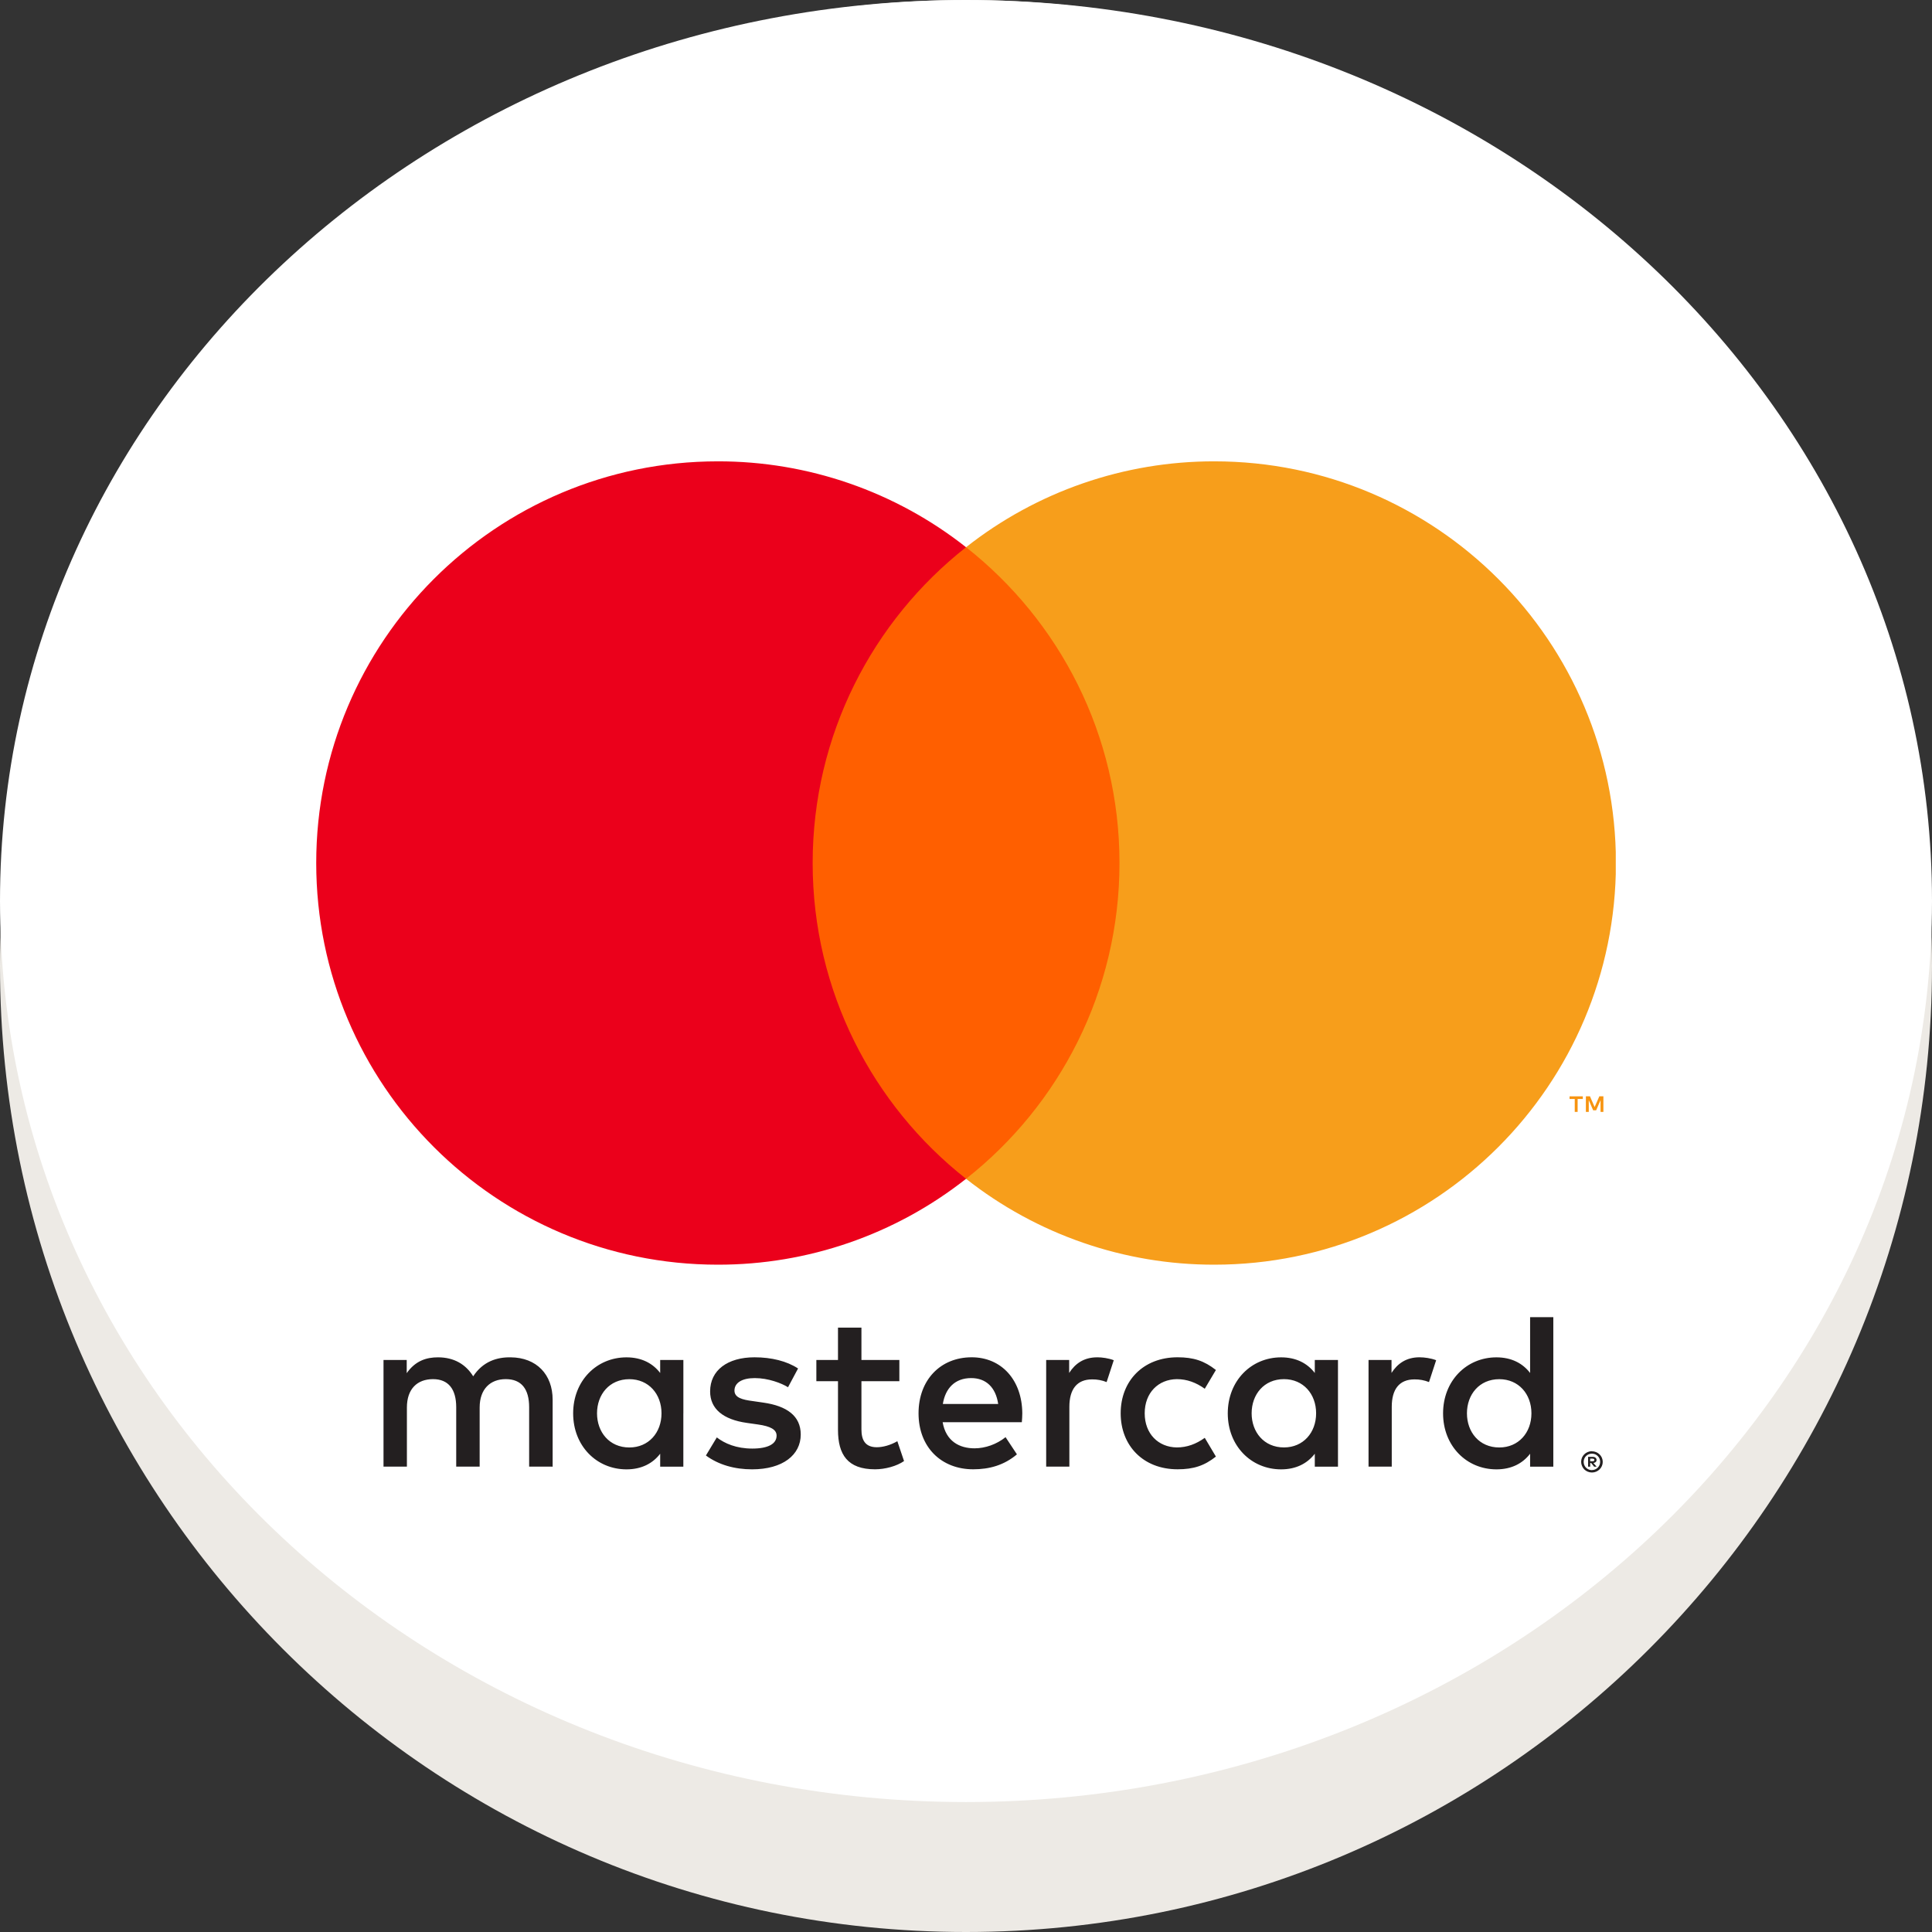
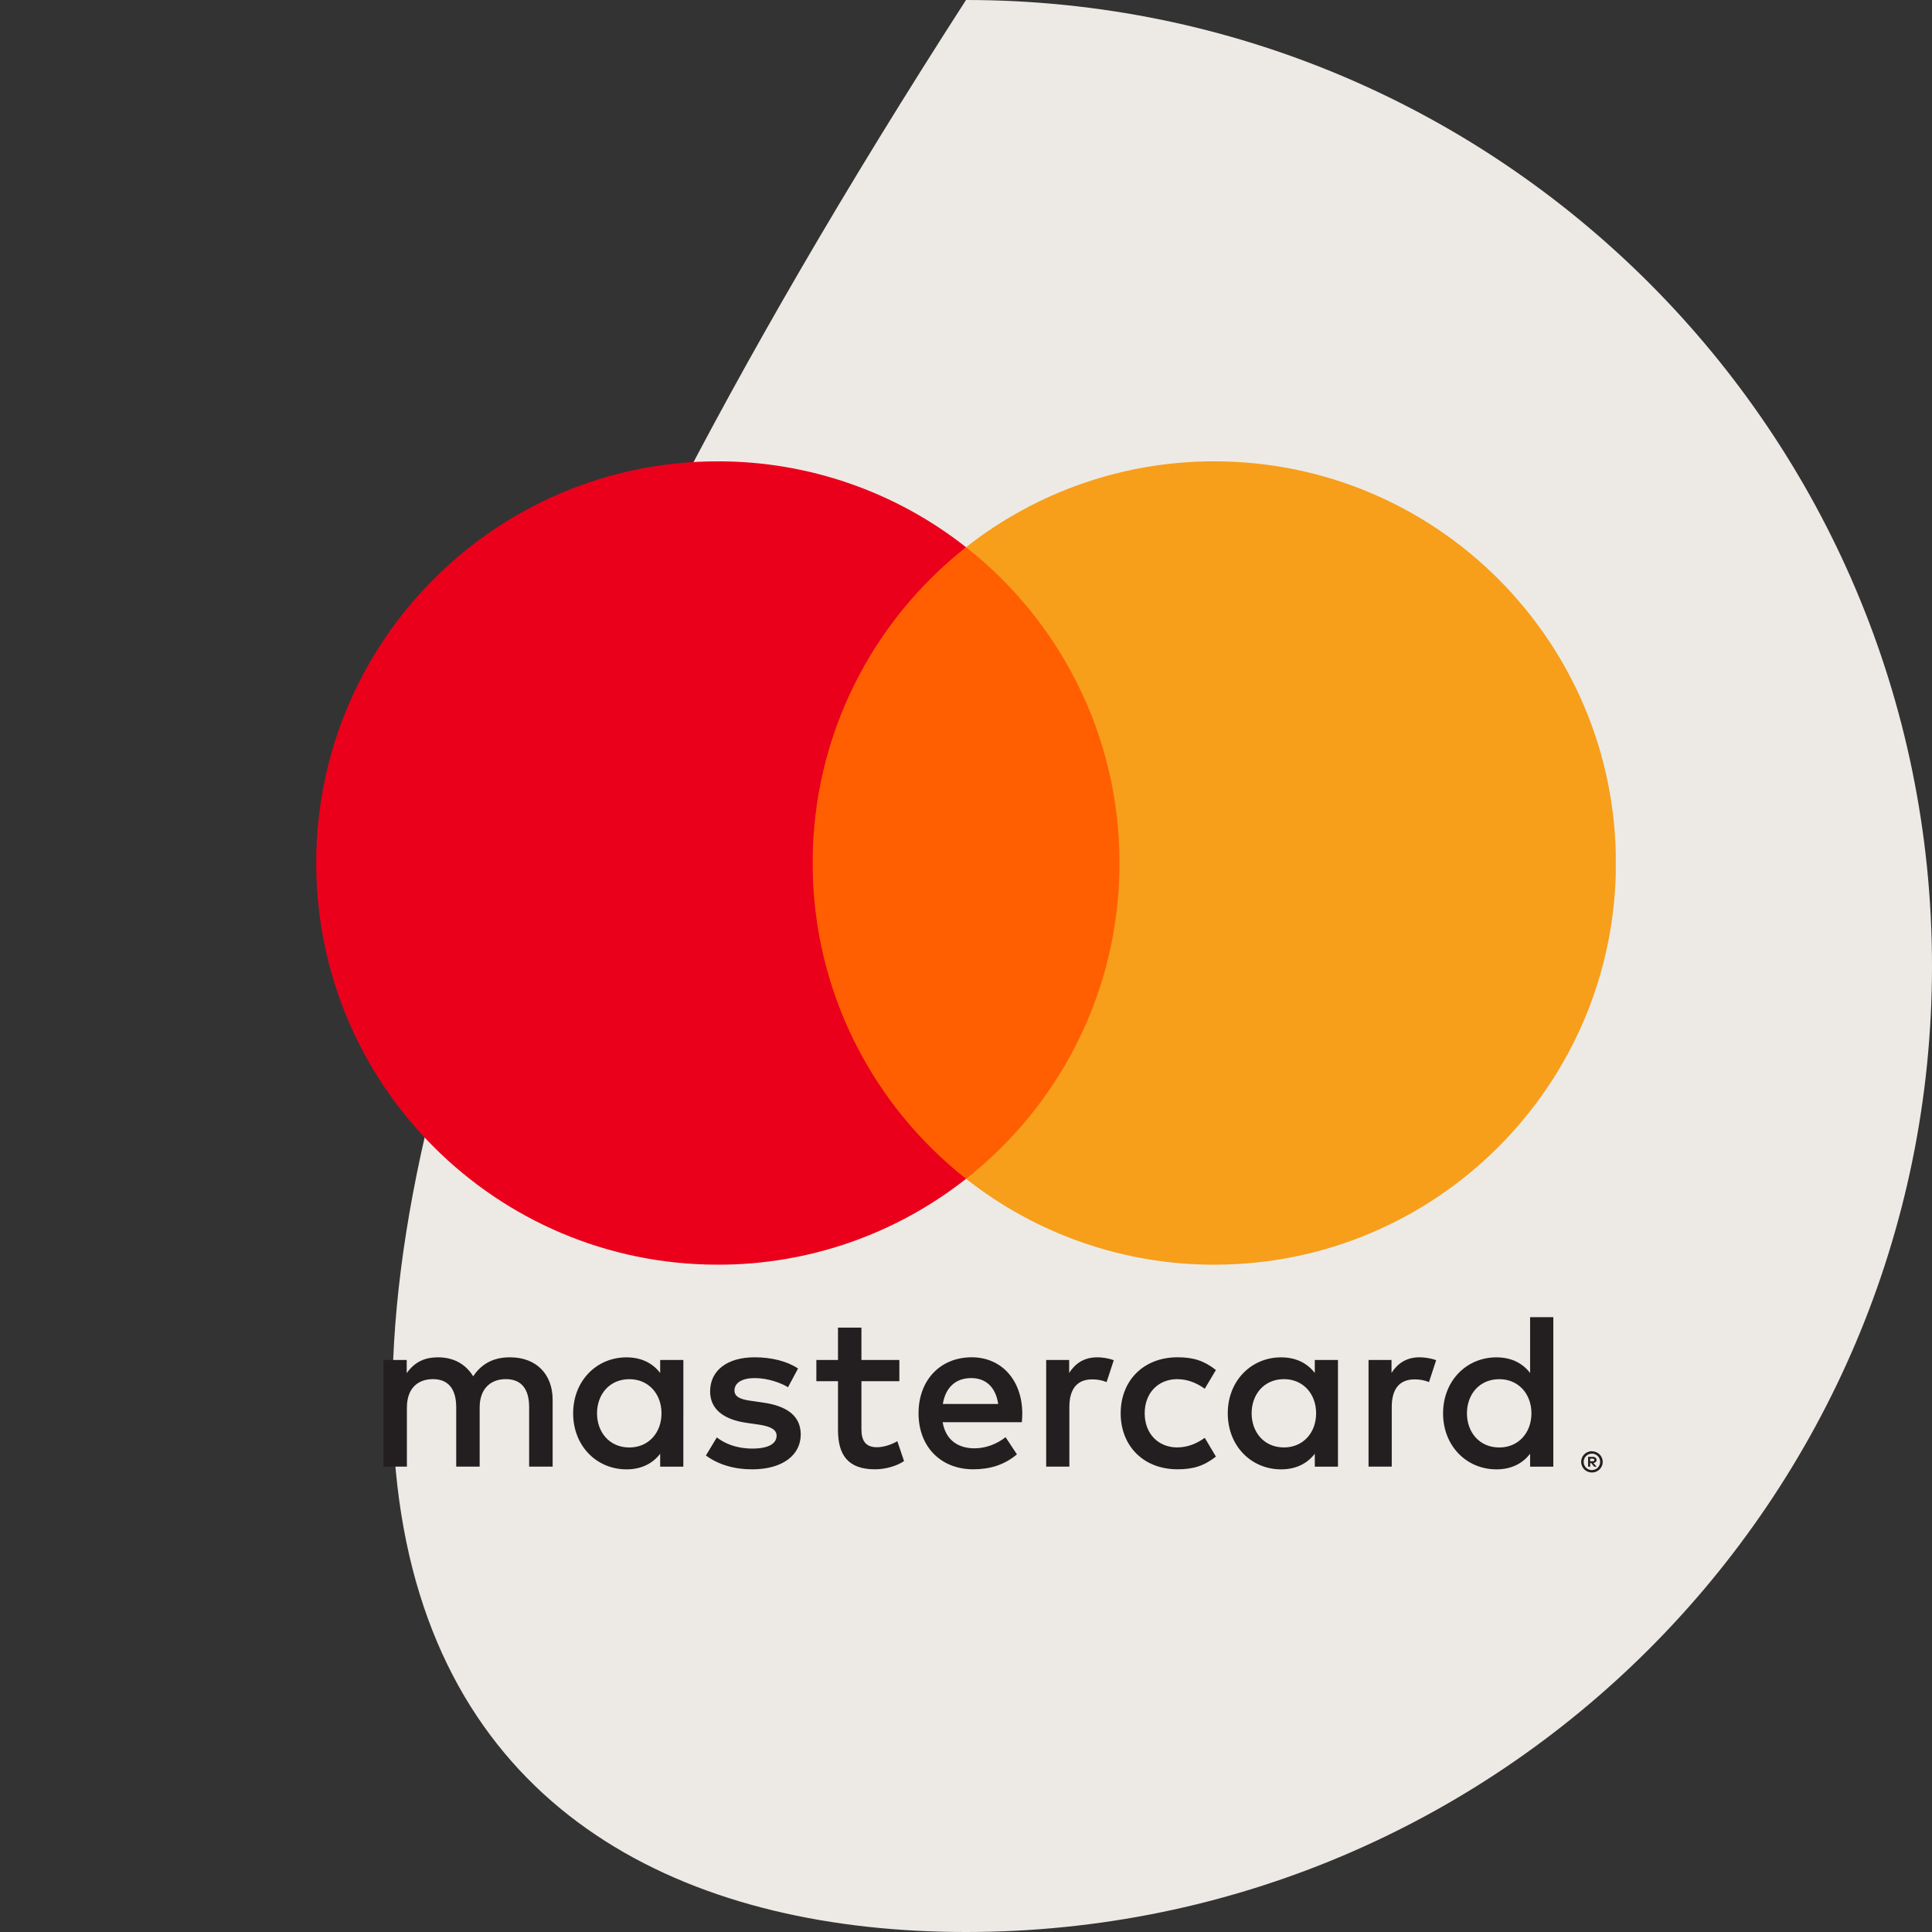
<svg xmlns="http://www.w3.org/2000/svg" width="892" height="892" viewBox="0 0 892 892" fill="none">
  <rect x="0" y="0" width="892" height="892" fill="#333333" stroke="none" />
  <g clip-path="url(#clip0_1625_20)">
-     <path d="M446 892C692.319 892 892 692.319 892 446C892 199.681 692.319 0 446 0C199.681 0 0 199.681 0 446C0 692.319 199.681 892 446 892Z" fill="#EDEAE5" />
-     <path d="M446 832C692.319 832 892 645.75 892 416C892 186.25 692.319 0 446 0C199.681 0 0 186.25 0 416C0 645.75 199.681 832 446 832Z" fill="white" />
+     <path d="M446 892C692.319 892 892 692.319 892 446C892 199.681 692.319 0 446 0C0 692.319 199.681 892 446 892Z" fill="#EDEAE5" />
    <g clip-path="url(#clip1_1625_20)">
      <path d="M734.175 673.47V674.67H735.294C735.504 674.673 735.712 674.62 735.894 674.517C735.967 674.465 736.026 674.396 736.065 674.316C736.105 674.236 736.123 674.147 736.119 674.058C736.123 673.97 736.105 673.883 736.065 673.805C736.026 673.727 735.967 673.66 735.894 673.611C735.714 673.502 735.505 673.449 735.294 673.458H734.175V673.47ZM735.306 672.621C735.786 672.591 736.261 672.729 736.65 673.011C736.807 673.139 736.93 673.301 737.012 673.486C737.094 673.67 737.131 673.871 737.121 674.073C737.129 674.246 737.099 674.419 737.033 674.58C736.968 674.741 736.869 674.886 736.743 675.006C736.443 675.267 736.066 675.424 735.669 675.453L737.169 677.163H736.014L734.634 675.465H734.187V677.163H733.221V672.624H735.321L735.306 672.621ZM735.006 678.729C735.513 678.734 736.015 678.631 736.479 678.429C736.927 678.236 737.334 677.96 737.679 677.616C738.025 677.272 738.301 676.864 738.492 676.416C738.886 675.465 738.886 674.397 738.492 673.446C738.298 672.999 738.023 672.592 737.679 672.246C737.334 671.902 736.927 671.626 736.479 671.433C736.012 671.241 735.511 671.145 735.006 671.151C734.493 671.146 733.983 671.242 733.506 671.433C733.049 671.622 732.632 671.898 732.279 672.246C731.749 672.79 731.39 673.479 731.247 674.225C731.105 674.972 731.185 675.744 731.478 676.446C731.661 676.896 731.934 677.304 732.279 677.646C732.632 677.993 733.049 678.269 733.506 678.459C733.98 678.661 734.491 678.763 735.006 678.759M735.006 670.059C736.325 670.058 737.591 670.575 738.531 671.499C738.985 671.943 739.346 672.472 739.593 673.056C739.85 673.656 739.982 674.301 739.982 674.953C739.982 675.606 739.85 676.251 739.593 676.851C739.34 677.432 738.98 677.96 738.531 678.408C738.071 678.849 737.536 679.205 736.95 679.458C736.336 679.719 735.674 679.852 735.006 679.848C734.331 679.853 733.661 679.72 733.038 679.458C732.446 679.211 731.906 678.855 731.445 678.408C730.997 677.944 730.642 677.398 730.398 676.8C730.142 676.2 730.01 675.555 730.01 674.902C730.01 674.25 730.142 673.605 730.398 673.005C730.646 672.421 731.007 671.892 731.46 671.448C731.915 670.994 732.457 670.636 733.053 670.398C733.676 670.136 734.346 670.003 735.021 670.008M275.646 652.53C275.646 643.875 281.316 636.765 290.583 636.765C299.439 636.765 305.415 643.569 305.415 652.53C305.415 661.491 299.439 668.295 290.583 668.295C281.316 668.295 275.646 661.185 275.646 652.53ZM315.51 652.53V627.9H304.803V633.9C301.407 629.466 296.256 626.685 289.251 626.685C275.451 626.685 264.621 637.509 264.621 652.542C264.621 667.575 275.445 678.399 289.251 678.399C296.253 678.399 301.407 675.615 304.803 671.184V677.163H315.498V652.53H315.51ZM677.286 652.53C677.286 643.875 682.956 636.765 692.226 636.765C701.091 636.765 707.058 643.569 707.058 652.53C707.058 661.491 701.091 668.295 692.226 668.295C682.959 668.295 677.286 661.185 677.286 652.53ZM717.162 652.53V608.13H706.446V633.9C703.05 629.466 697.899 626.685 690.894 626.685C677.094 626.685 666.264 637.509 666.264 652.542C666.264 667.575 677.088 678.399 690.894 678.399C697.899 678.399 703.05 675.615 706.446 671.184V677.163H717.162V652.53ZM448.398 636.258C455.298 636.258 459.729 640.584 460.86 648.201H435.312C436.455 641.091 440.772 636.258 448.401 636.258M448.614 626.658C434.184 626.658 424.089 637.158 424.089 652.515C424.089 668.172 434.589 678.372 449.331 678.372C456.747 678.372 463.539 676.521 469.515 671.472L464.268 663.537C460.14 666.837 454.884 668.688 449.943 668.688C443.043 668.688 436.761 665.493 435.216 656.628H471.777C471.882 655.296 471.99 653.952 471.99 652.512C471.882 637.161 462.39 626.655 448.608 626.655M577.878 652.512C577.878 643.857 583.548 636.747 592.815 636.747C601.671 636.747 607.647 643.551 607.647 652.512C607.647 661.473 601.671 668.277 592.815 668.277C583.548 668.277 577.875 661.167 577.875 652.512M617.739 652.512V627.9H607.038V633.9C603.63 629.466 598.491 626.685 591.486 626.685C577.686 626.685 566.856 637.509 566.856 652.542C566.856 667.575 577.68 678.399 591.486 678.399C598.491 678.399 603.63 675.615 607.038 671.184V677.163H617.742V652.53L617.739 652.512ZM517.413 652.512C517.413 667.449 527.811 678.369 543.681 678.369C551.097 678.369 556.038 676.719 561.381 672.498L556.239 663.843C552.219 666.732 547.998 668.277 543.339 668.277C534.792 668.172 528.507 661.992 528.507 652.512C528.507 643.032 534.792 636.855 543.339 636.747C547.986 636.747 552.207 638.292 556.239 641.181L561.381 632.526C556.029 628.305 551.088 626.655 543.681 626.655C527.811 626.655 517.413 637.572 517.413 652.512ZM655.443 626.655C649.266 626.655 645.243 629.544 642.462 633.87V627.9H631.851V677.136H642.57V649.536C642.57 641.388 646.071 636.861 653.07 636.861C655.362 636.828 657.638 637.249 659.766 638.1L663.066 628.008C660.696 627.075 657.606 626.664 655.437 626.664M368.445 631.815C363.294 628.419 356.196 626.664 348.366 626.664C335.892 626.664 327.861 632.643 327.861 642.426C327.861 650.454 333.84 655.407 344.85 656.952L349.908 657.672C355.779 658.497 358.551 660.042 358.551 662.823C358.551 666.63 354.651 668.802 347.328 668.802C339.912 668.802 334.56 666.432 330.951 663.651L325.92 672C331.791 676.326 339.207 678.39 347.238 678.39C361.458 678.39 369.699 671.694 369.699 662.319C369.699 653.664 363.213 649.137 352.497 647.592L347.451 646.86C342.816 646.26 339.102 645.327 339.102 642.027C339.102 638.427 342.603 636.261 348.477 636.261C354.762 636.261 360.846 638.631 363.828 640.482L368.463 631.827L368.445 631.815ZM506.598 626.673C500.421 626.673 496.398 629.562 493.629 633.888V627.9H483.018V677.136H493.725V649.536C493.725 641.388 497.226 636.861 504.225 636.861C506.517 636.828 508.793 637.249 510.921 638.1L514.221 628.008C511.851 627.075 508.761 626.664 506.592 626.664M415.23 627.9H397.722V612.963H386.898V627.9H376.911V637.686H386.898V660.147C386.898 671.571 391.332 678.375 403.998 678.375C408.645 678.375 413.997 676.935 417.393 674.568L414.3 665.4C411.105 667.251 407.604 668.184 404.82 668.184C399.468 668.184 397.722 664.884 397.722 659.943V637.695H415.23V627.9ZM255.153 677.148V646.248C255.153 634.611 247.737 626.781 235.782 626.676C229.497 626.571 223.014 628.527 218.475 635.436C215.079 629.976 209.727 626.676 202.203 626.676C196.944 626.676 191.805 628.221 187.782 633.987V627.9H177.066V677.136H187.866V649.836C187.866 641.289 192.606 636.747 199.926 636.747C207.036 636.747 210.633 641.382 210.633 649.728V677.13H221.457V649.83C221.457 641.283 226.398 636.741 233.505 636.741C240.816 636.741 244.305 641.376 244.305 649.722V677.124L255.153 677.148Z" fill="#231F20" />
-       <path d="M740.283 513.366V506.166H738.408L736.239 511.107L734.082 506.166H732.201V513.366H733.533V507.942L735.561 512.622H736.941L738.969 507.93V513.366H740.289H740.283ZM728.388 513.366V507.399H730.788V506.184H724.656V507.399H727.056V513.366H728.376H728.388Z" fill="#F79410" />
      <path d="M527.172 544.245H364.914V252.645H527.175L527.172 544.245Z" fill="#FF5F00" />
      <path d="M375.2 398.451C375.2 339.3 402.896 286.608 446.024 252.651C413.378 226.909 373.001 212.939 331.427 213C229.016 213 146 296.028 146 398.451C146 500.874 229.016 583.902 331.427 583.902C373.002 583.964 413.381 569.993 446.027 544.251C402.902 510.3 375.2 457.605 375.2 398.451Z" fill="#EB001B" />
      <path d="M746.073 398.451C746.073 500.874 663.057 583.902 560.646 583.902C519.067 583.963 478.684 569.992 446.031 544.251C489.171 510.294 516.867 457.605 516.867 398.451C516.867 339.297 489.171 286.608 446.031 252.651C478.683 226.91 519.065 212.94 560.643 213C663.054 213 746.07 296.028 746.07 398.451" fill="#F79E1B" />
    </g>
  </g>
  <defs>
    <clipPath id="clip0_1625_20">
      <rect width="892" height="892" fill="white" />
    </clipPath>
    <clipPath id="clip1_1625_20">
      <rect width="600" height="466.8" fill="white" transform="translate(146 213)" />
    </clipPath>
  </defs>
</svg>